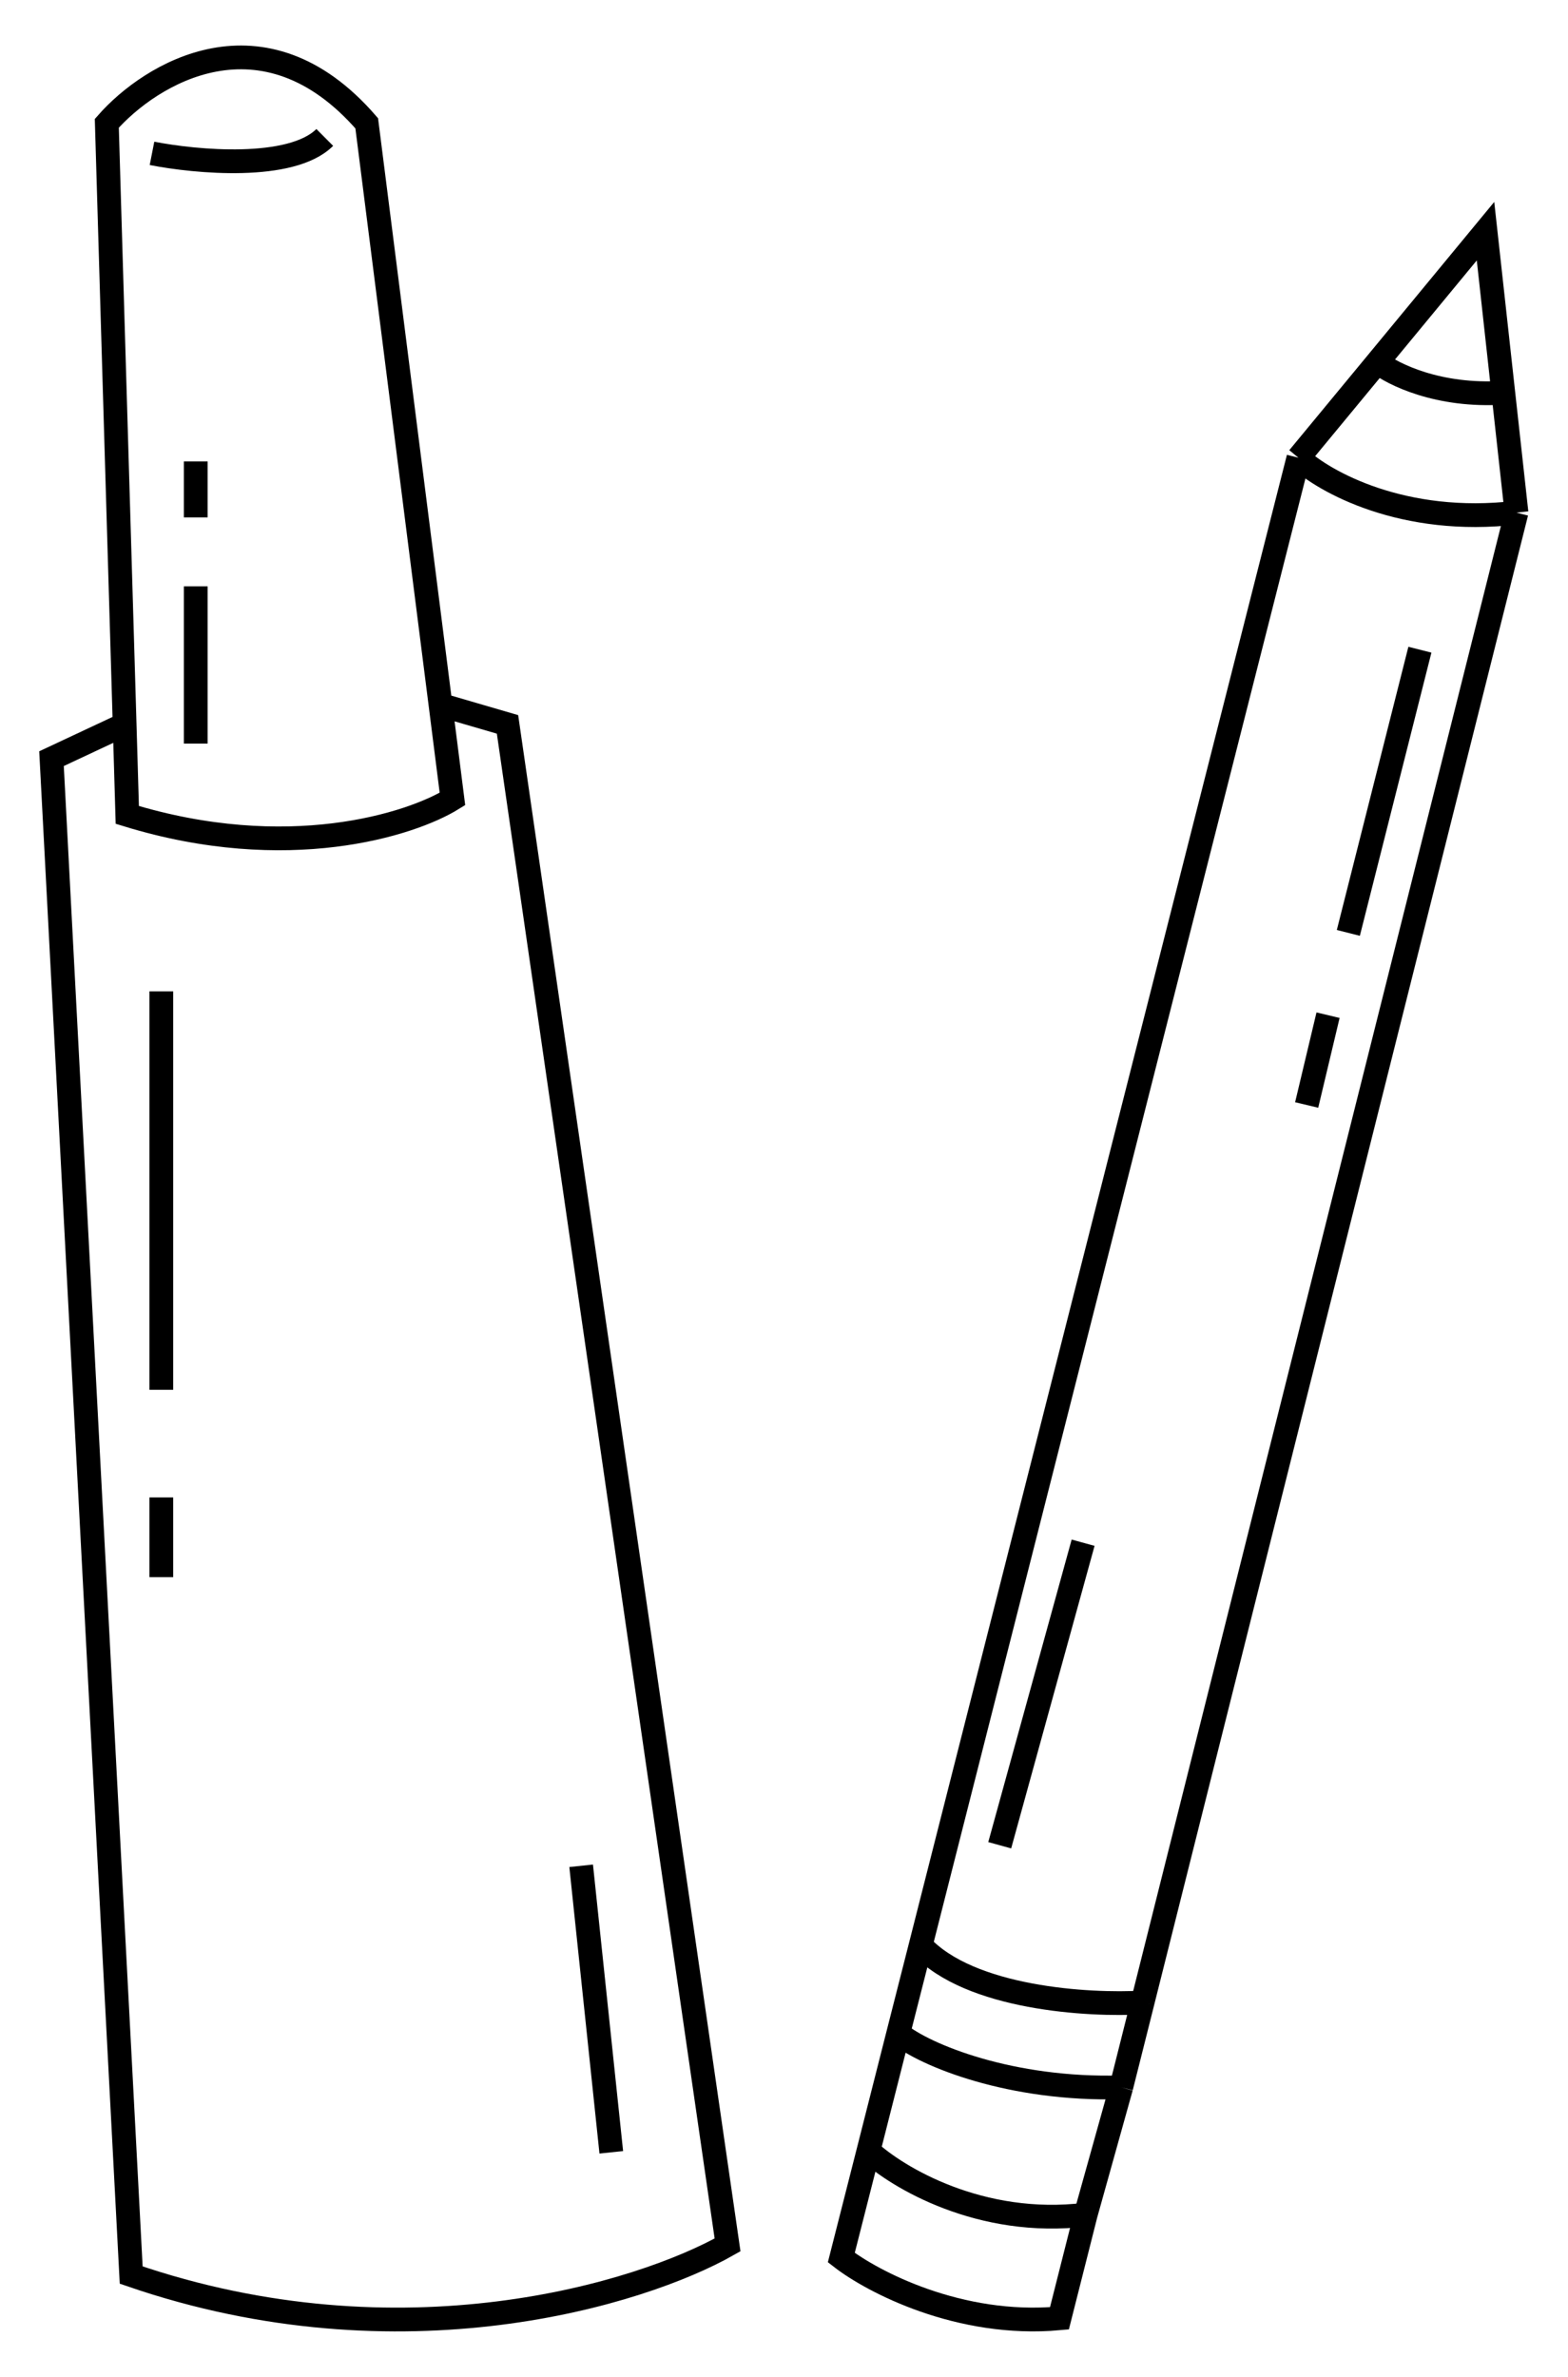
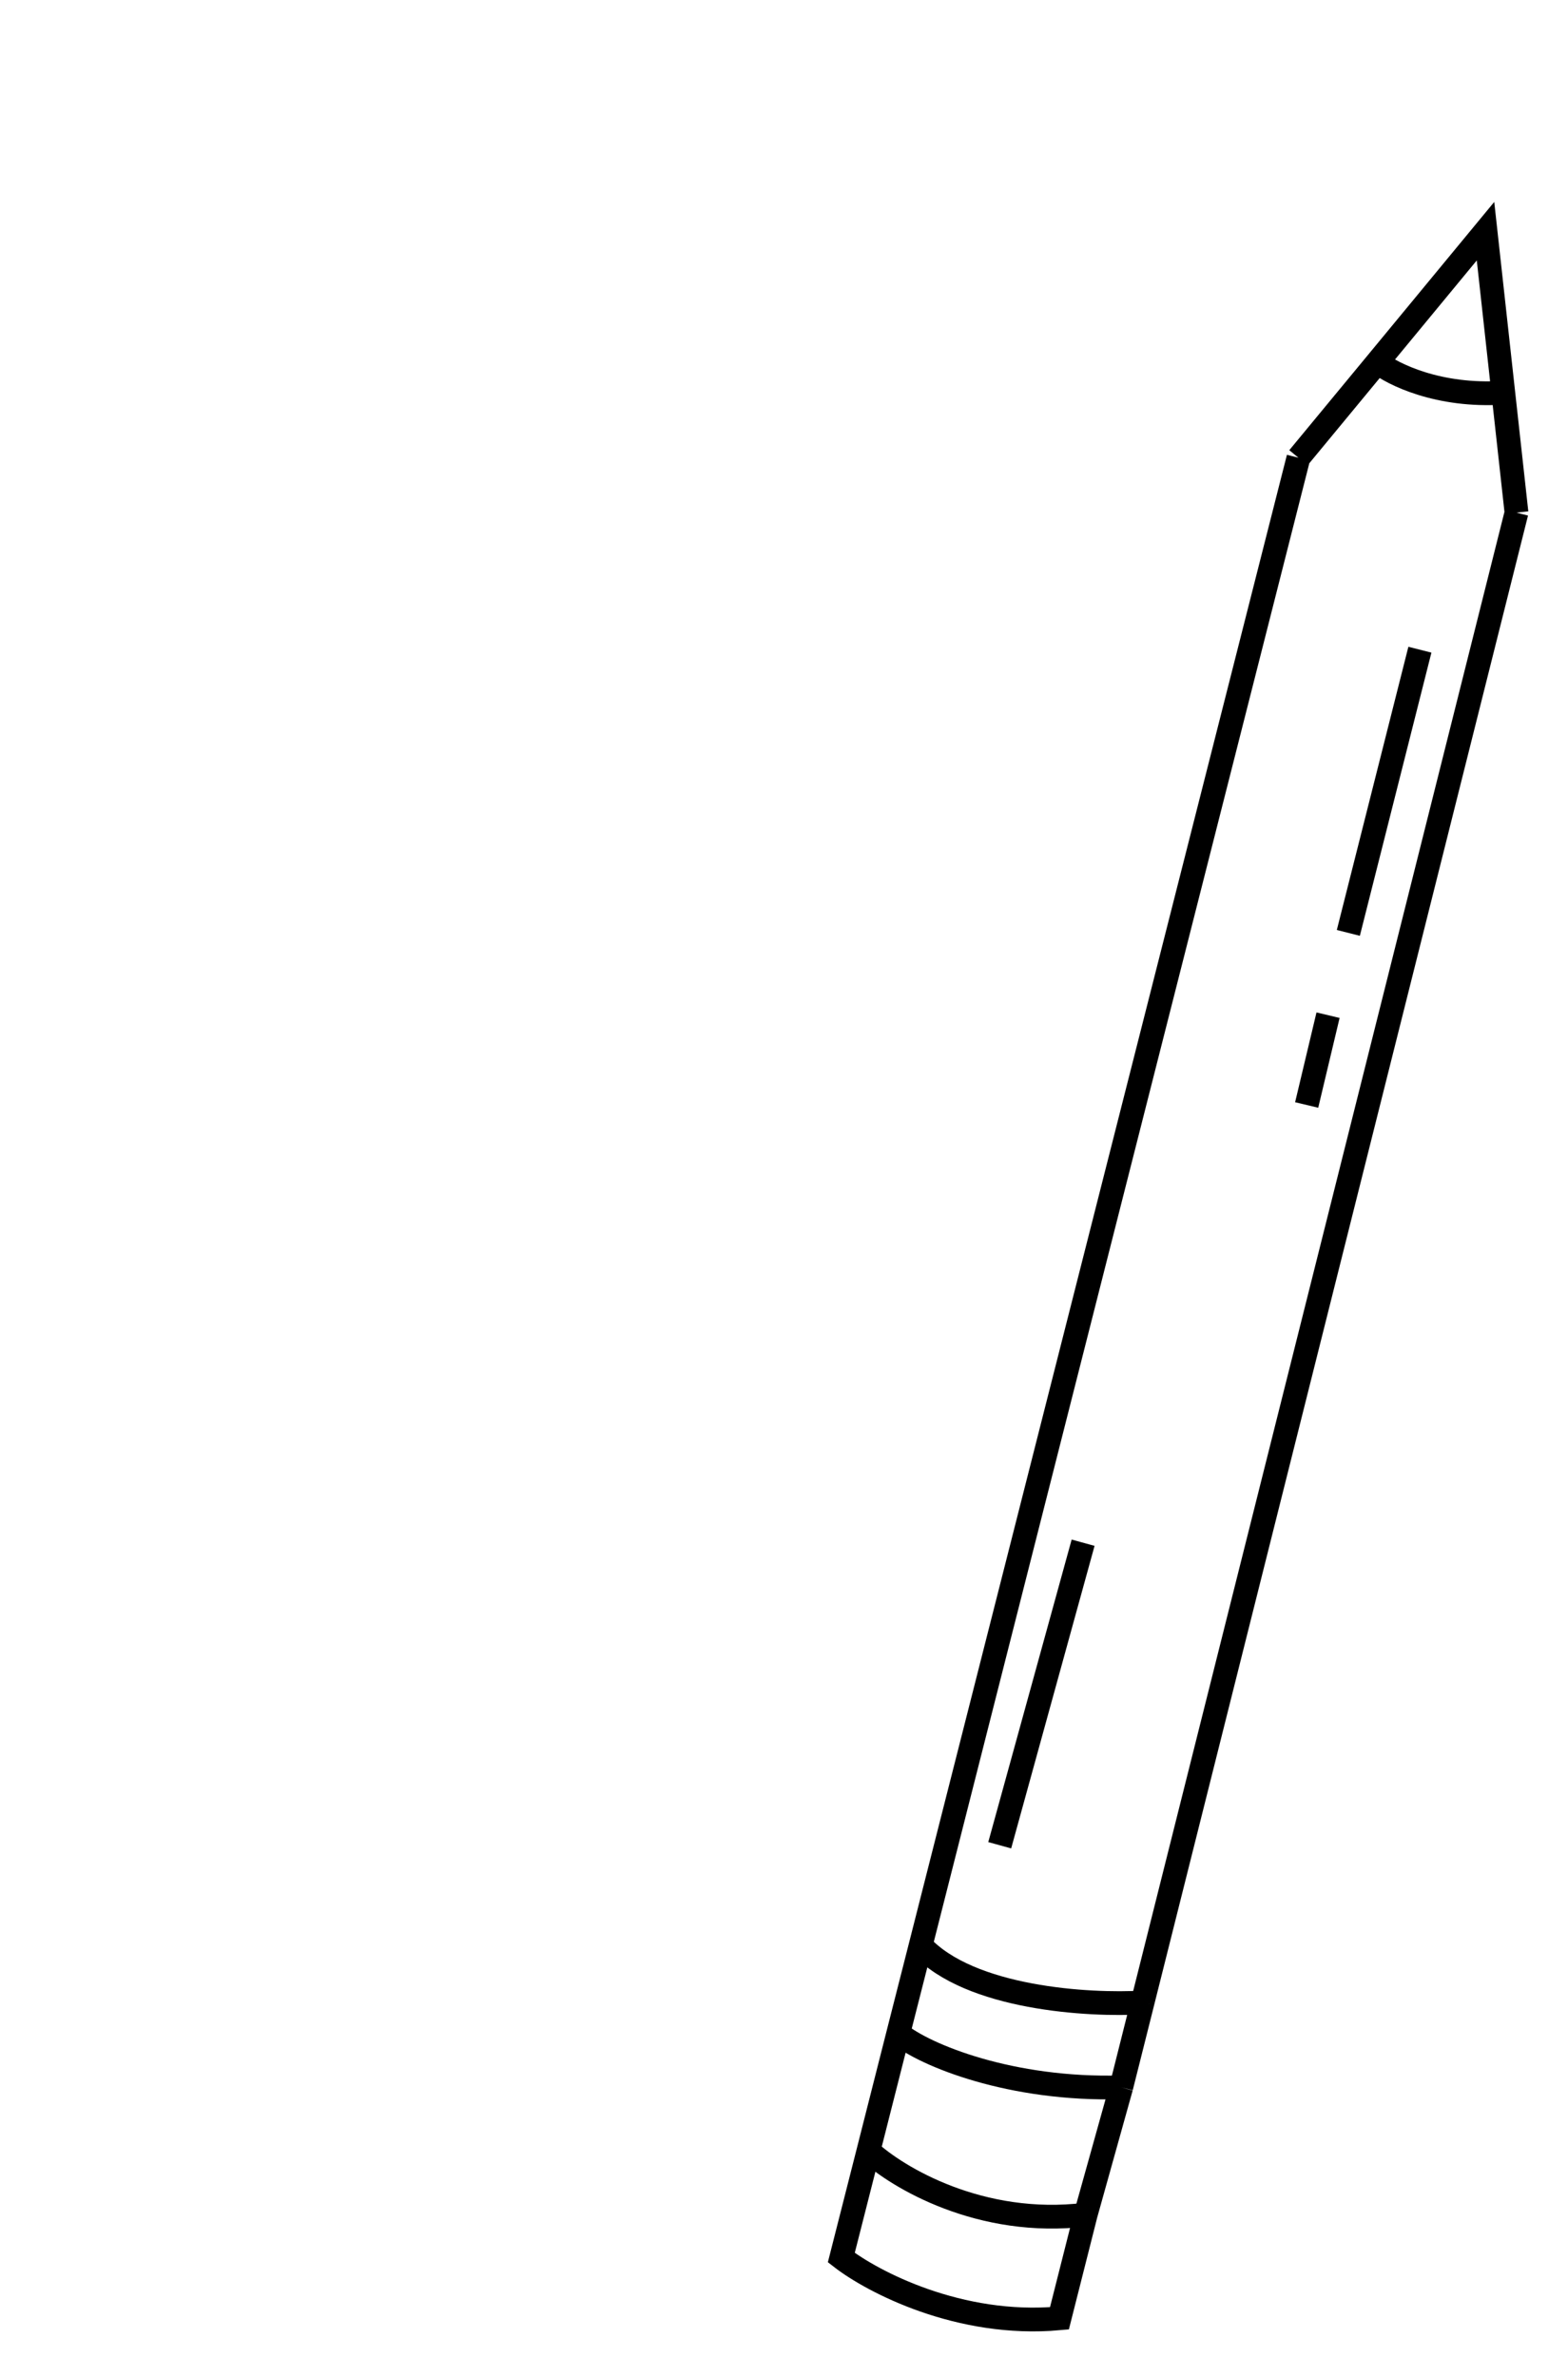
<svg xmlns="http://www.w3.org/2000/svg" width="33" height="50" viewBox="0 0 33 50" fill="none">
-   <path d="M3.199 3.226C4.117 3.407 6.129 3.594 6.835 2.891M9.271 14.827L7.718 2.594C5.54 0.083 3.164 1.548 2.248 2.594L2.623 15.238M9.271 14.827L9.522 16.807C8.645 17.349 6.048 18.176 2.679 17.142L2.623 15.238M9.271 14.827L10.681 15.238L15.312 47.223C13.499 48.25 8.452 49.815 2.761 47.857L1.084 15.959L2.623 15.238M3.395 20.853V29.235M3.395 31.5V33.177M12.231 39.248L12.865 45.275M4.12 9.706V10.884M4.12 12.334V15.642" stroke="black" stroke-width="0.5" />
-   <path d="M31.916 10.784L24.046 42.123M31.916 10.784C29.531 11.067 27.863 10.132 27.327 9.629M31.916 10.784L31.638 8.261M27.327 9.629L19.376 40.922M27.327 9.629L28.99 7.617M18.278 45.242L17.706 47.49C18.359 47.996 20.191 48.96 22.297 48.767L22.849 46.586M18.278 45.242C18.881 45.803 20.64 46.856 22.849 46.586M18.278 45.242L18.905 42.772M22.849 46.586L23.597 43.908M18.905 42.772C19.466 43.235 21.28 43.974 23.597 43.908M18.905 42.772L19.376 40.922M23.597 43.908L24.046 42.123M24.046 42.123C22.921 42.19 20.411 42.044 19.376 40.922M29.883 13.667L28.377 19.624M27.95 21.355L27.5 23.244M22.795 32.452L21.04 38.816M28.99 7.617L31.264 4.863L31.638 8.261M28.99 7.617C29.304 7.87 30.274 8.352 31.638 8.261" stroke="black" stroke-width="0.5" />
+   <path d="M31.916 10.784L24.046 42.123M31.916 10.784M31.916 10.784L31.638 8.261M27.327 9.629L19.376 40.922M27.327 9.629L28.99 7.617M18.278 45.242L17.706 47.49C18.359 47.996 20.191 48.96 22.297 48.767L22.849 46.586M18.278 45.242C18.881 45.803 20.64 46.856 22.849 46.586M18.278 45.242L18.905 42.772M22.849 46.586L23.597 43.908M18.905 42.772C19.466 43.235 21.28 43.974 23.597 43.908M18.905 42.772L19.376 40.922M23.597 43.908L24.046 42.123M24.046 42.123C22.921 42.19 20.411 42.044 19.376 40.922M29.883 13.667L28.377 19.624M27.95 21.355L27.5 23.244M22.795 32.452L21.04 38.816M28.99 7.617L31.264 4.863L31.638 8.261M28.99 7.617C29.304 7.87 30.274 8.352 31.638 8.261" stroke="black" stroke-width="0.5" />
</svg>